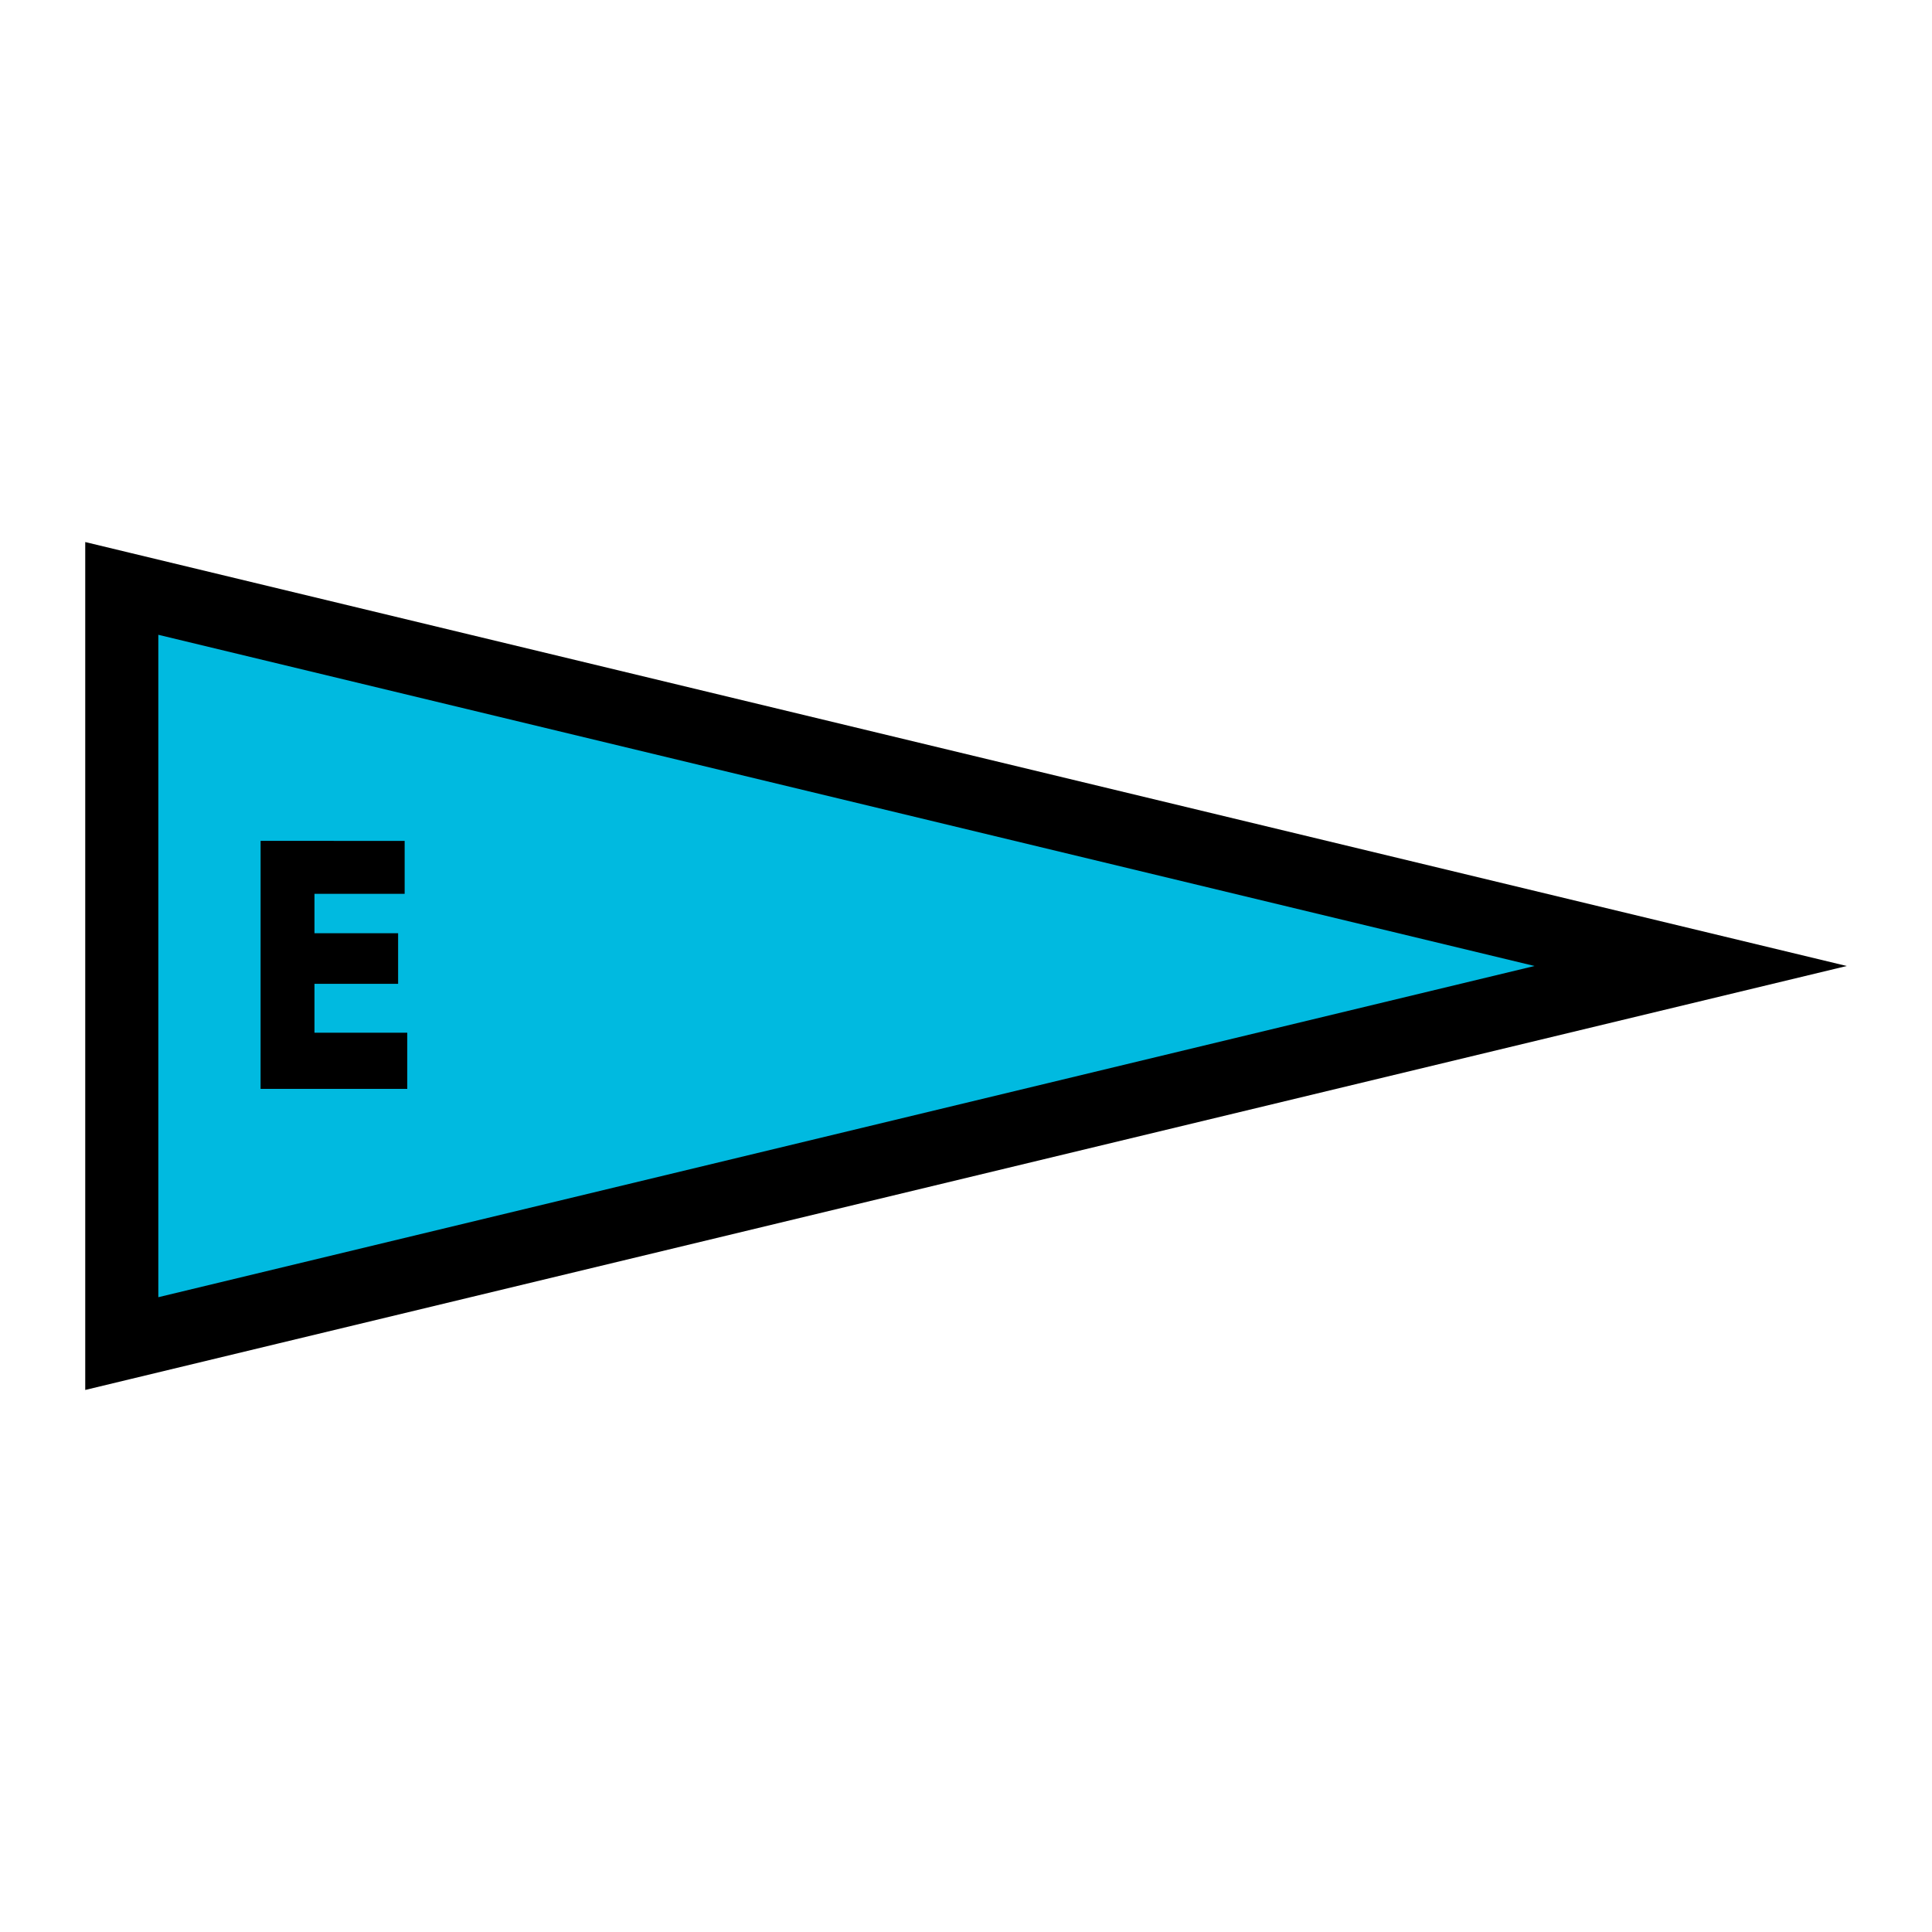
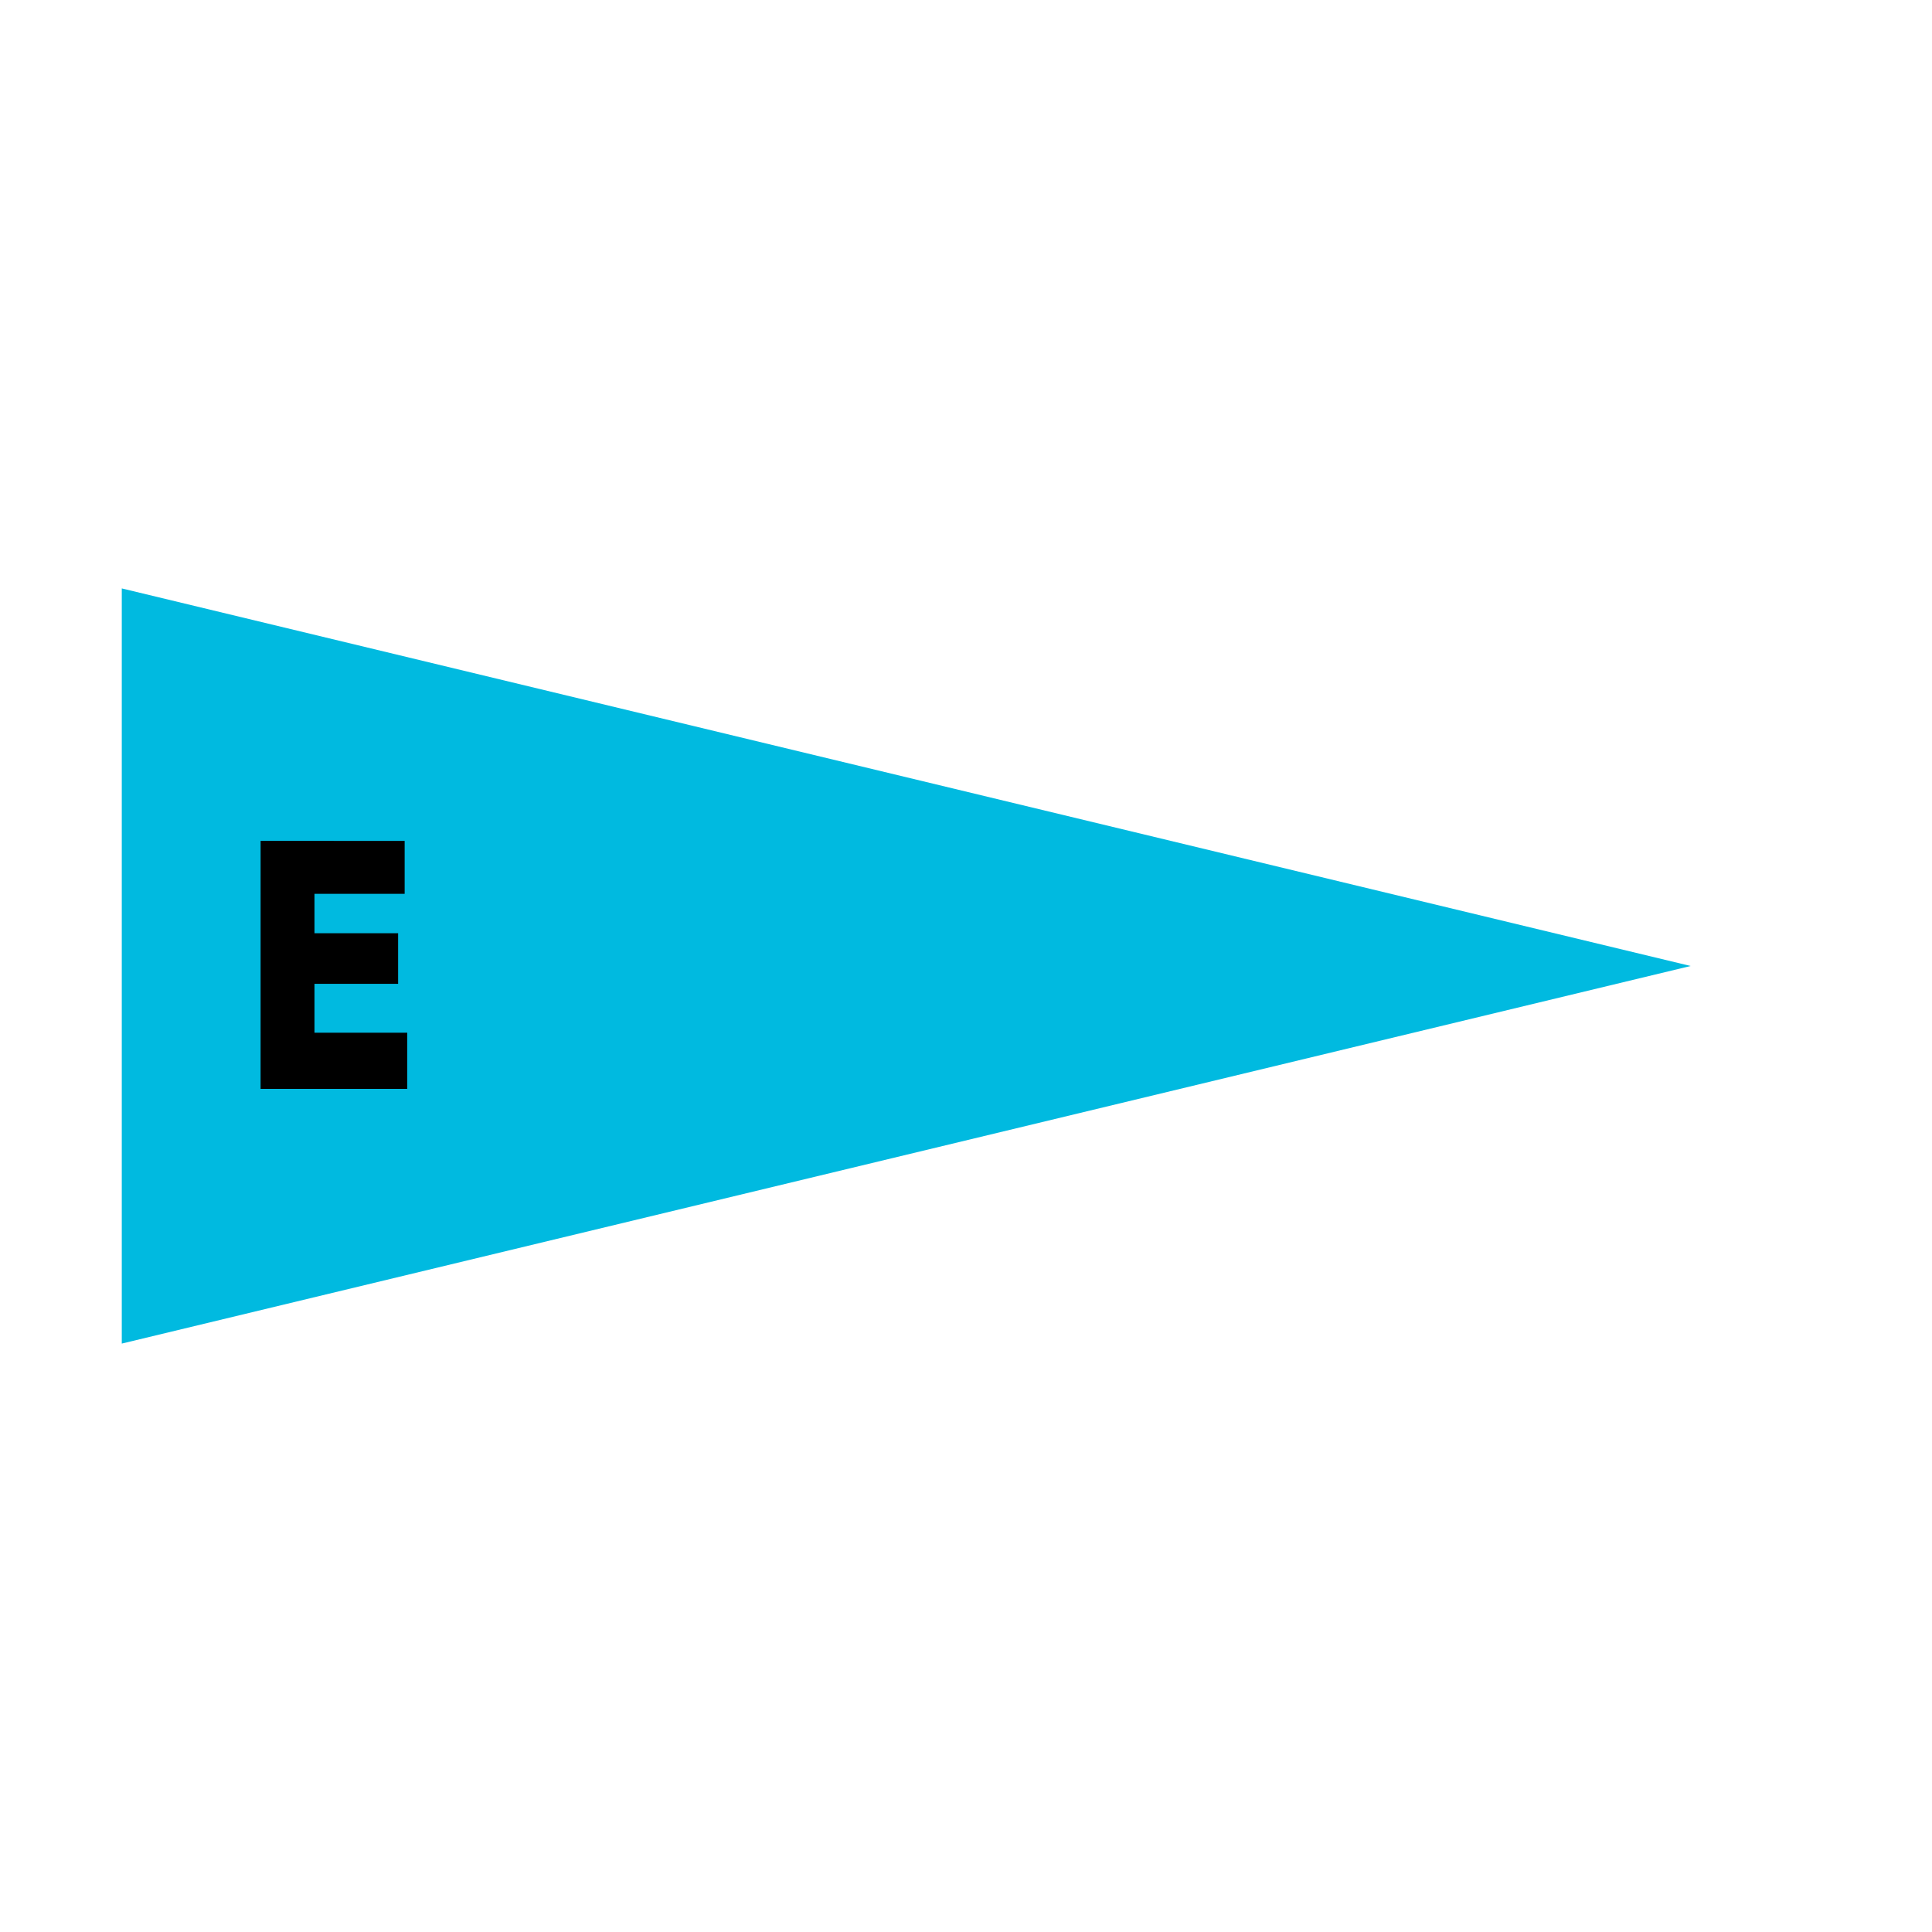
<svg xmlns="http://www.w3.org/2000/svg" version="1.0" id="Layer_1" x="0px" y="0px" width="192.756px" height="192.756px" viewBox="0 0 192.756 192.756" enable-background="new 0 0 192.756 192.756" xml:space="preserve">
  <g>
-     <polygon fill-rule="evenodd" clip-rule="evenodd" fill="#FFFFFF" points="0,0 192.756,0 192.756,192.756 0,192.756 0,0  " />
    <polygon fill-rule="evenodd" clip-rule="evenodd" fill="#00BAE0" points="12.15,58.707 12.15,134.049 168.676,96.377 12.15,58.707     " />
-     <path d="M15.796,63.333v66.089L153.1,96.377L15.796,63.333L15.796,63.333z M8.504,134.049V58.707V54.08l4.487,1.08l156.525,37.671   l14.736,3.546l-14.736,3.546L12.991,137.596l-4.487,1.08V134.049L8.504,134.049z" />
    <polygon fill-rule="evenodd" clip-rule="evenodd" points="26.001,83.893 40.372,83.897 40.372,89.178 31.375,89.178 31.375,93.111    39.72,93.111 39.72,98.158 31.375,98.158 31.375,103.035 40.633,103.035 40.633,108.635 25.999,108.635 26.001,83.893  " />
  </g>
</svg>